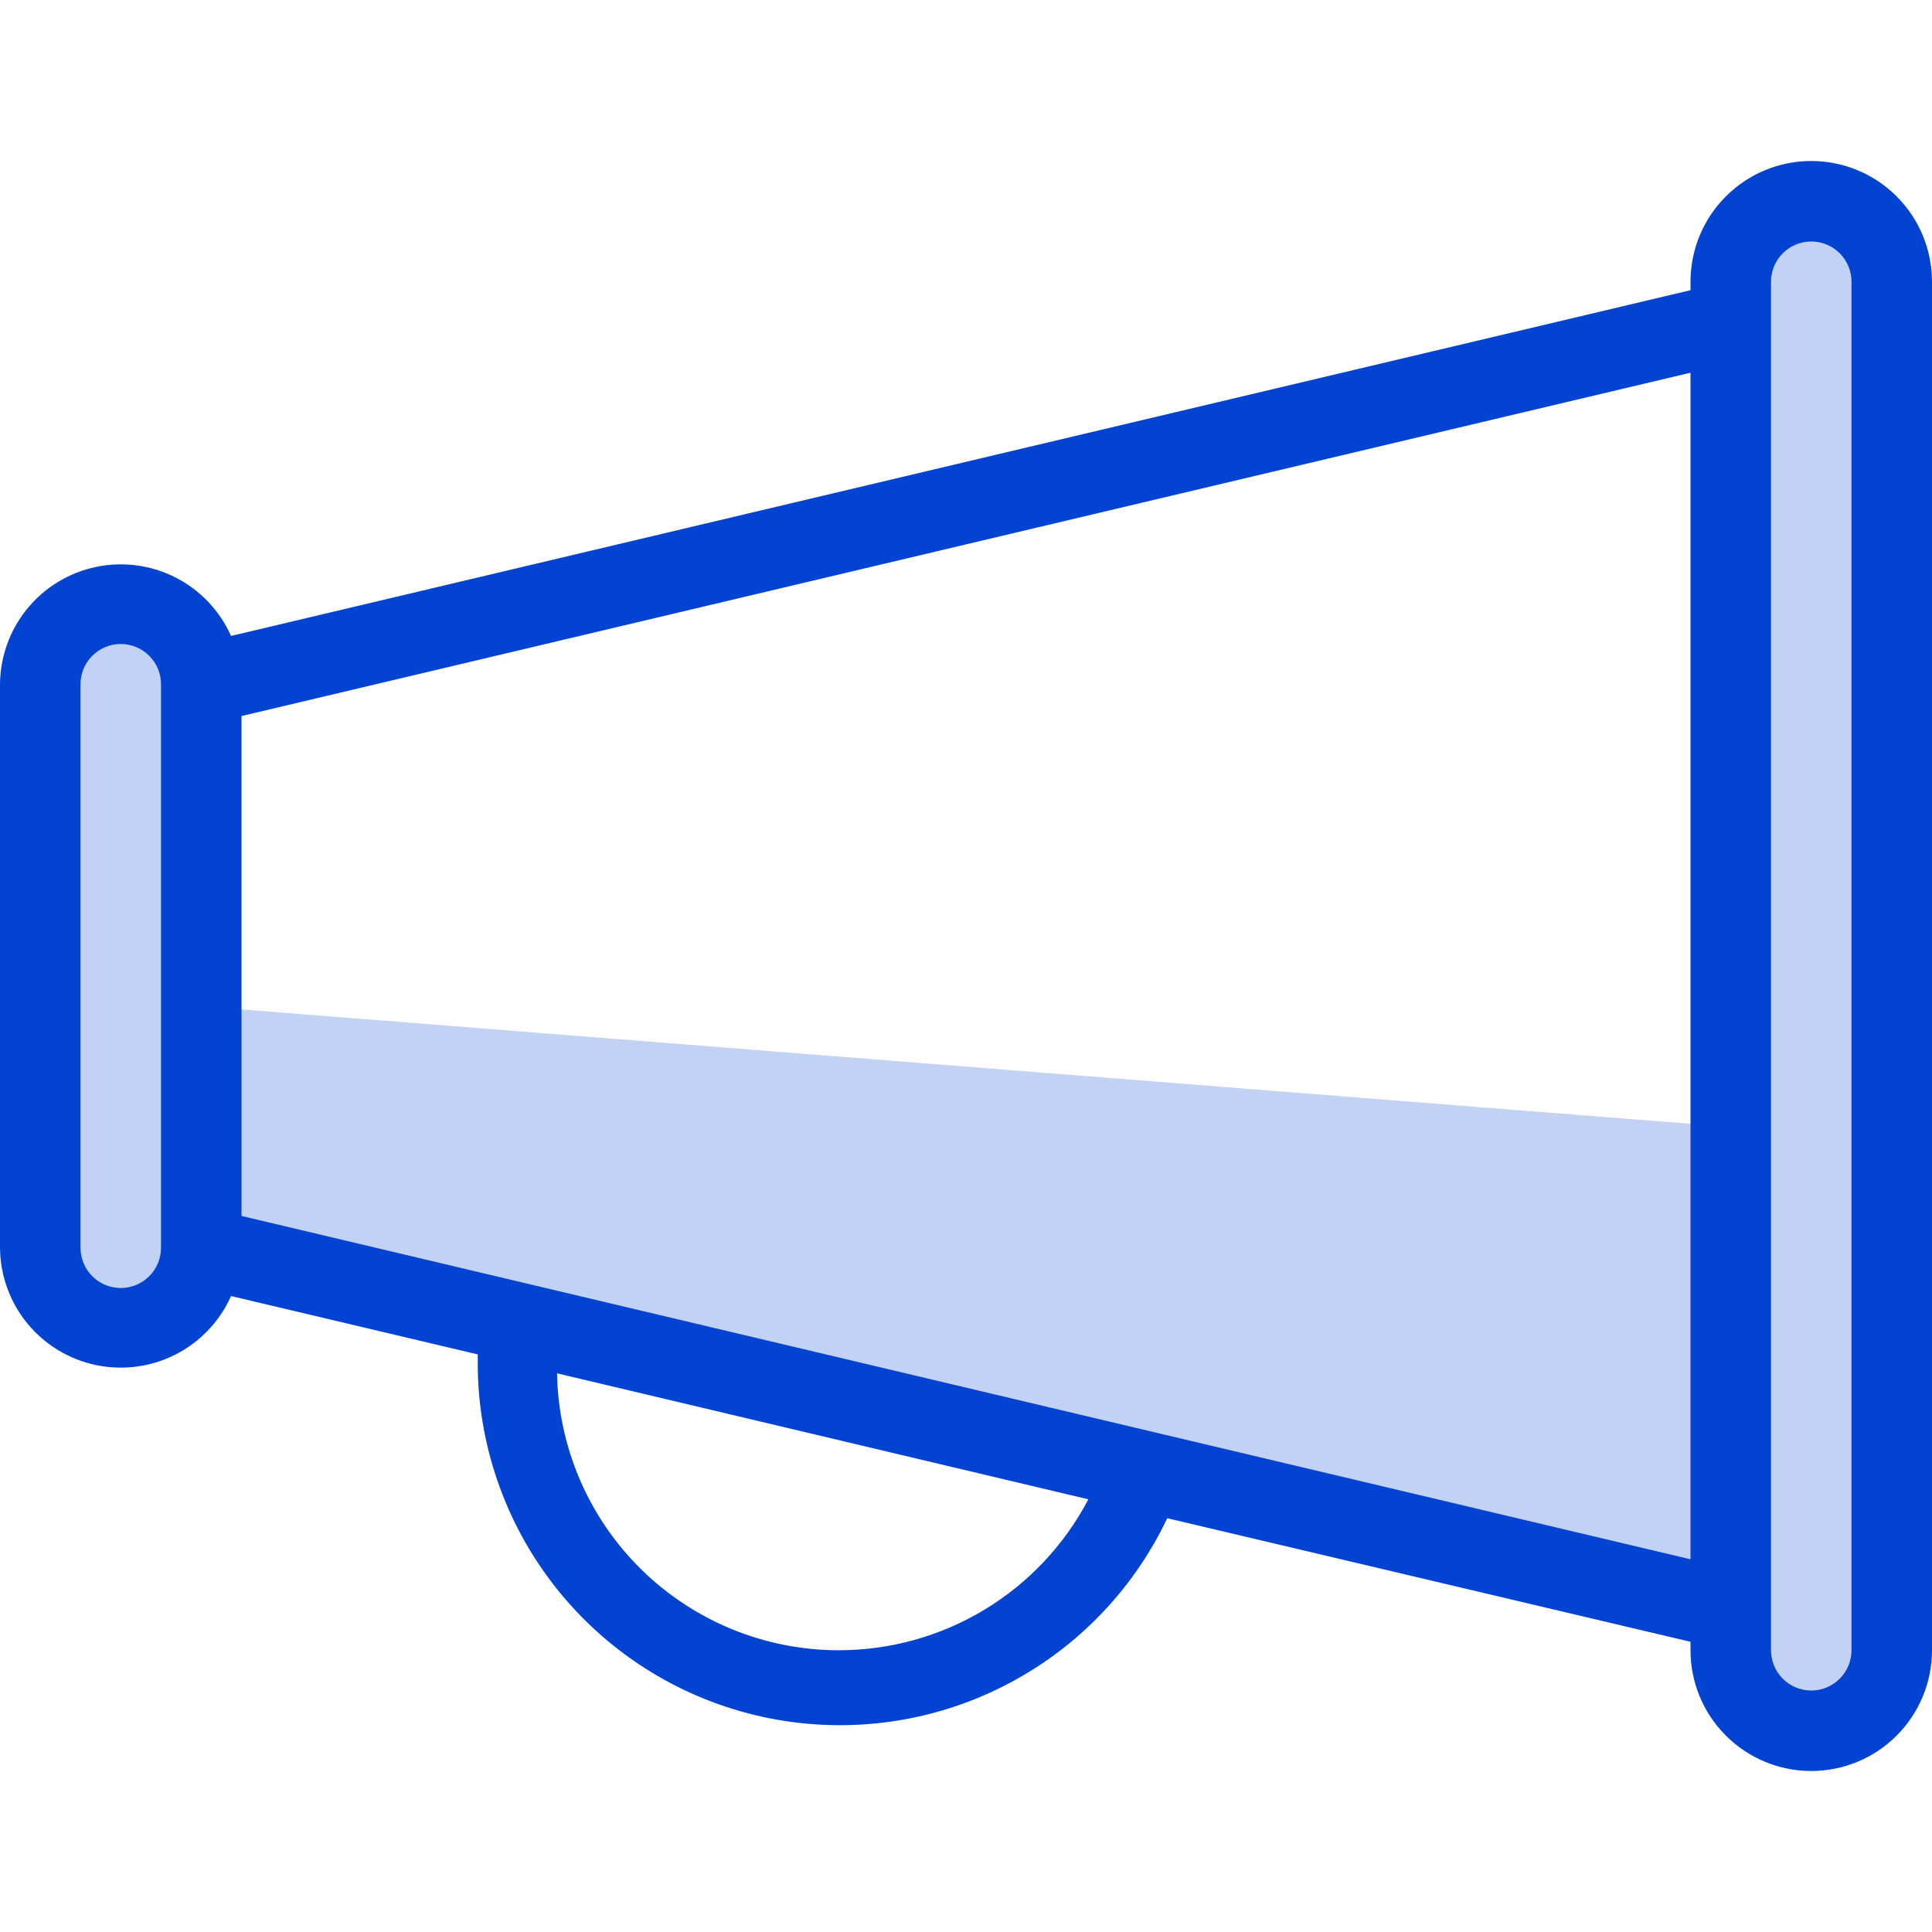
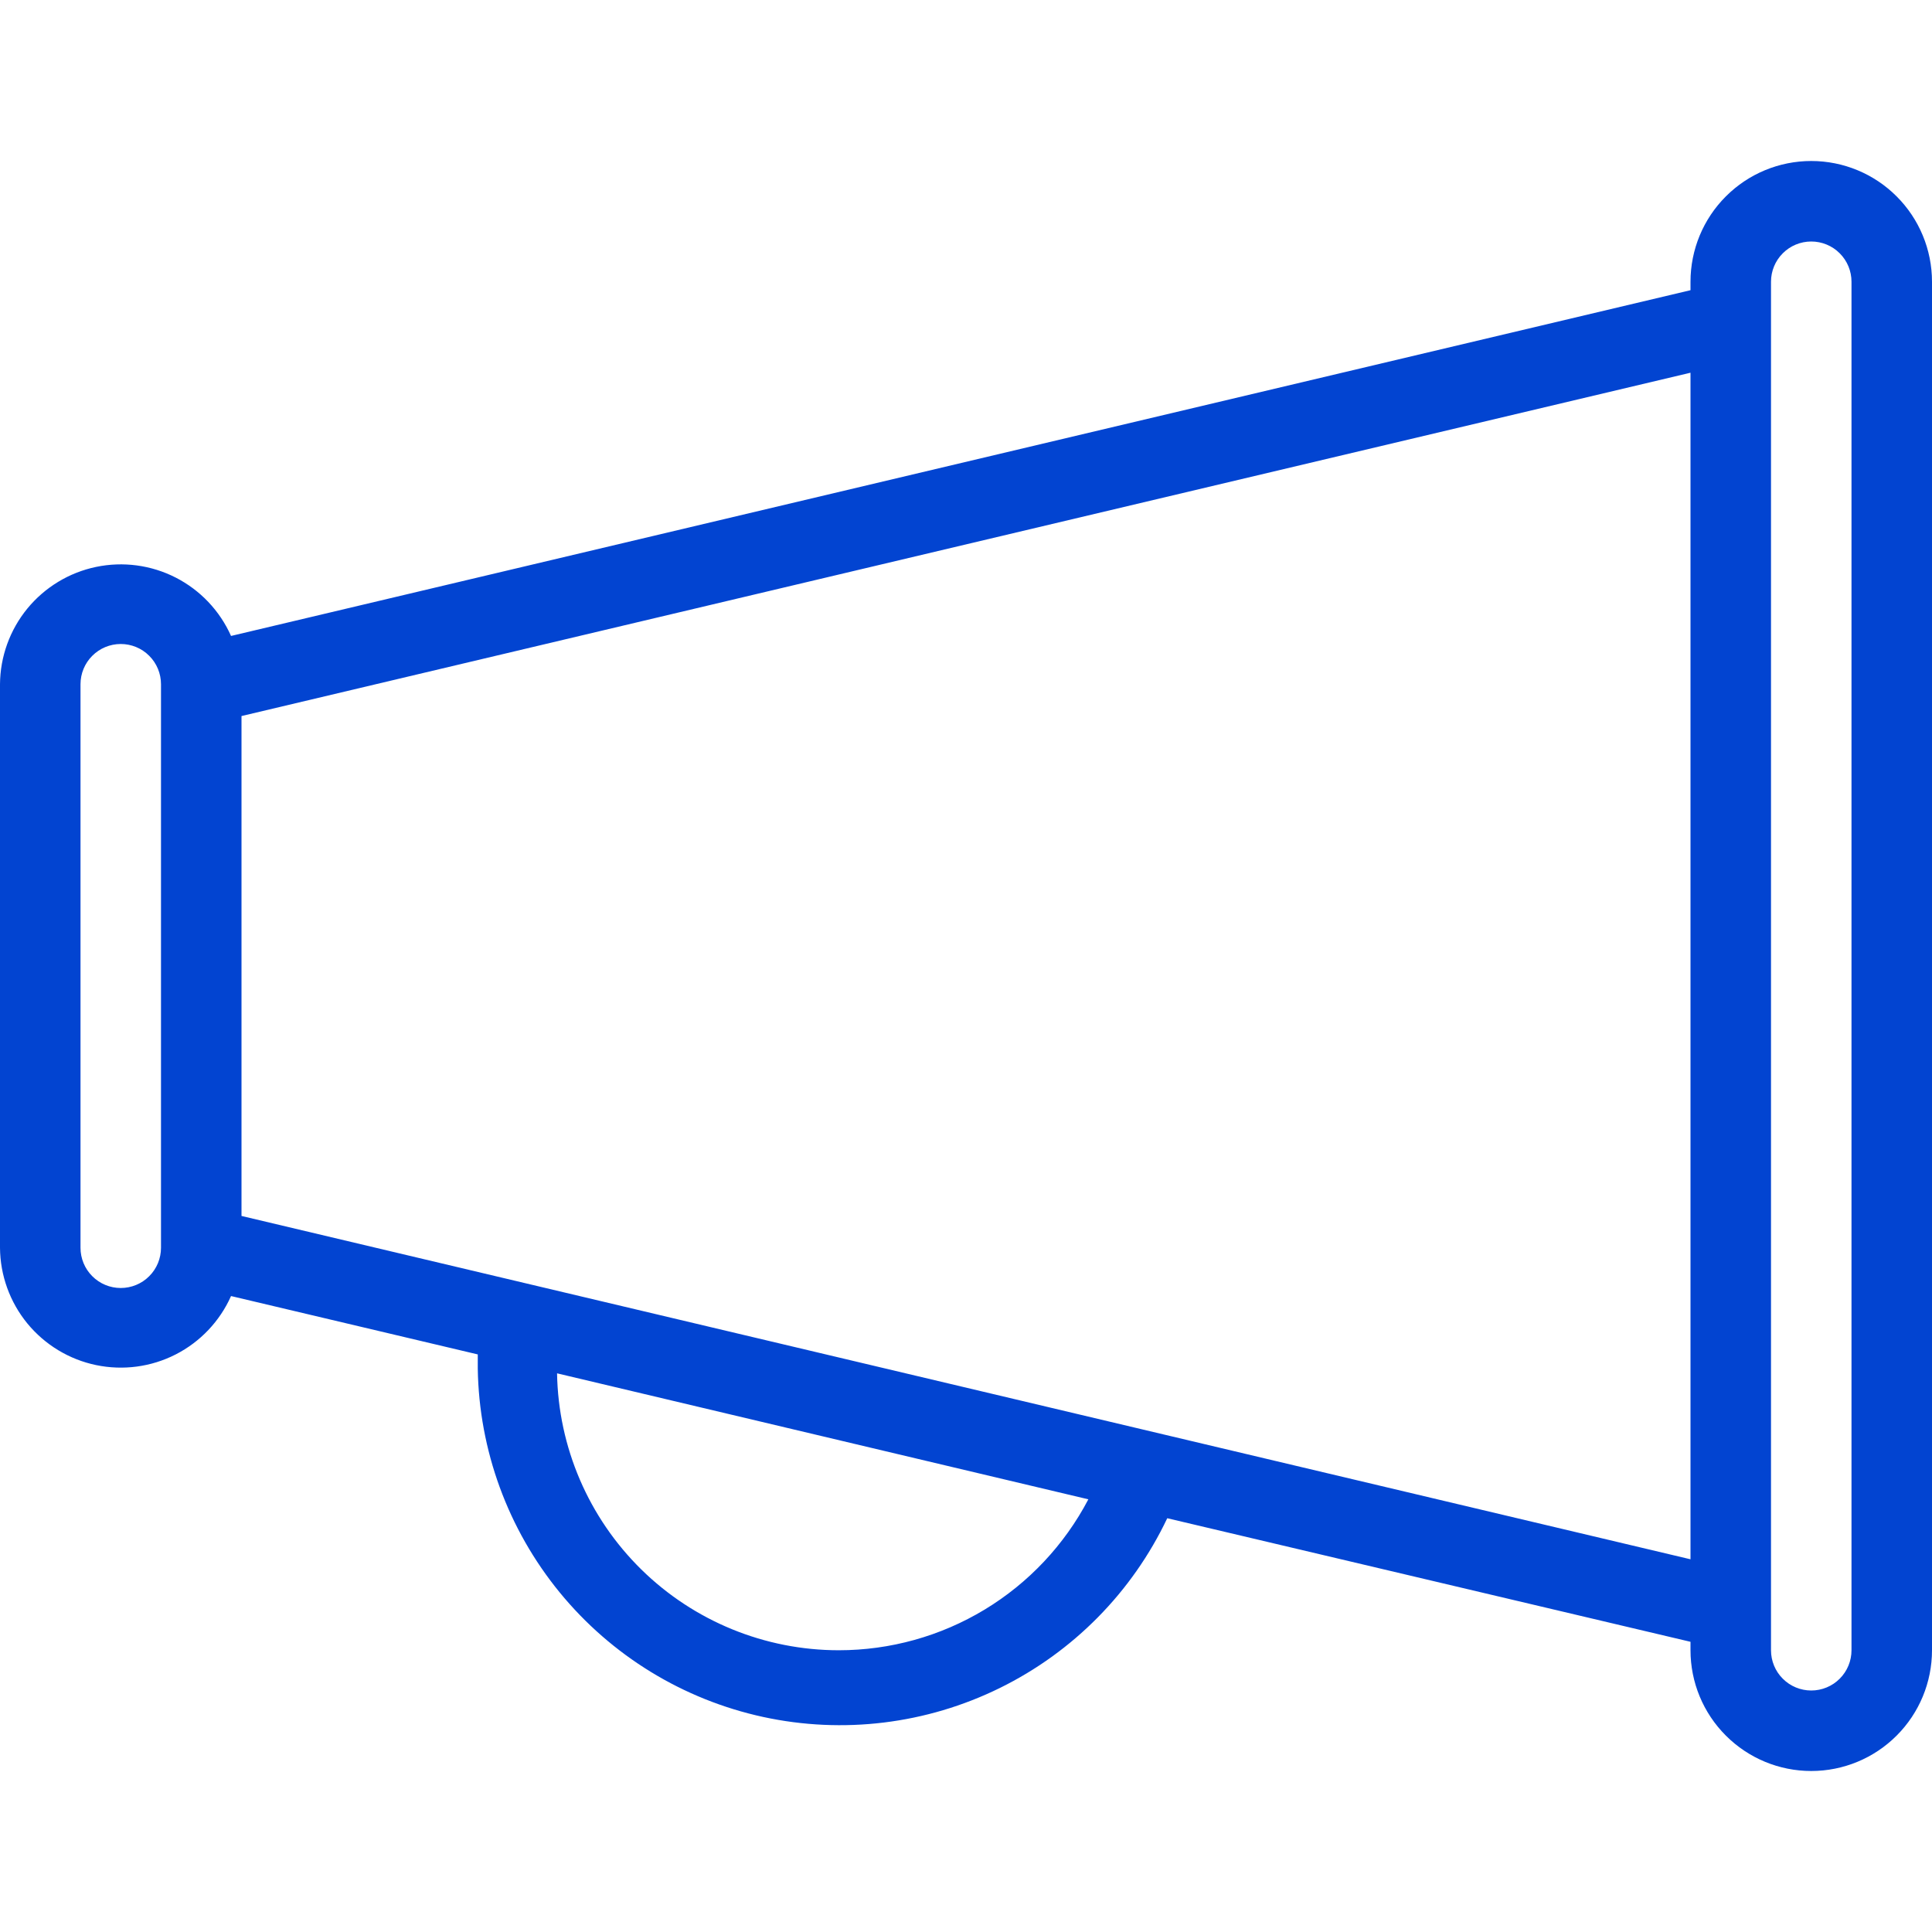
<svg xmlns="http://www.w3.org/2000/svg" width="48" height="48" viewBox="0 0 48 48" fill="none">
-   <path opacity="0.24" d="M45 5C44.47 5 43.961 5.211 43.586 5.586C43.211 5.961 43 6.47 43 7V28L5 25V17C5 16.47 4.789 15.961 4.414 15.586C4.039 15.211 3.53 15 3 15C2.47 15 1.961 15.211 1.586 15.586C1.211 15.961 1 16.47 1 17V31C1 31.53 1.211 32.039 1.586 32.414C1.961 32.789 2.47 33 3 33C3.53 33 4.039 32.789 4.414 32.414C4.789 32.039 5 31.53 5 31L43 40V41C43 41.53 43.211 42.039 43.586 42.414C43.961 42.789 44.47 43 45 43C45.53 43 46.039 42.789 46.414 42.414C46.789 42.039 47 41.53 47 41V7C47 6.47 46.789 5.961 46.414 5.586C46.039 5.211 45.53 5 45 5V5Z" fill="#0244D1" />
  <path d="M45 4C44.204 4 43.441 4.316 42.879 4.879C42.316 5.441 42 6.204 42 7V7.21L5.74 15.8C5.461 15.174 4.976 14.662 4.366 14.35C3.756 14.038 3.057 13.945 2.386 14.085C1.715 14.225 1.113 14.591 0.678 15.121C0.244 15.652 0.005 16.315 0 17V31C0.005 31.685 0.244 32.348 0.678 32.879C1.113 33.409 1.715 33.775 2.386 33.915C3.057 34.055 3.756 33.962 4.366 33.65C4.976 33.338 5.461 32.826 5.74 32.2L11.87 33.65C11.87 33.77 11.87 33.88 11.87 34C11.901 36.031 12.619 37.992 13.906 39.564C15.193 41.136 16.974 42.226 18.959 42.657C20.944 43.088 23.017 42.835 24.84 41.938C26.663 41.042 28.129 39.555 29 37.72L42 40.79V41C42 41.796 42.316 42.559 42.879 43.121C43.441 43.684 44.204 44 45 44C45.796 44 46.559 43.684 47.121 43.121C47.684 42.559 48 41.796 48 41V7C48 6.204 47.684 5.441 47.121 4.879C46.559 4.316 45.796 4 45 4V4ZM3 32C2.735 32 2.48 31.895 2.293 31.707C2.105 31.52 2 31.265 2 31V17C2 16.735 2.105 16.48 2.293 16.293C2.48 16.105 2.735 16 3 16C3.265 16 3.52 16.105 3.707 16.293C3.895 16.48 4 16.735 4 17V31C4 31.265 3.895 31.52 3.707 31.707C3.52 31.895 3.265 32 3 32ZM20.84 41C19.004 41 17.242 40.279 15.932 38.992C14.623 37.705 13.871 35.956 13.84 34.12L27.04 37.25C26.447 38.381 25.556 39.329 24.463 39.99C23.37 40.651 22.117 41 20.84 41V41ZM6 30.21V17.79L42 9.26V38.74L6 30.21ZM46 41C46 41.265 45.895 41.52 45.707 41.707C45.52 41.895 45.265 42 45 42C44.735 42 44.48 41.895 44.293 41.707C44.105 41.52 44 41.265 44 41V7C44 6.735 44.105 6.48 44.293 6.293C44.48 6.105 44.735 6 45 6C45.265 6 45.52 6.105 45.707 6.293C45.895 6.48 46 6.735 46 7V41Z" fill="#0244D1" />
</svg>